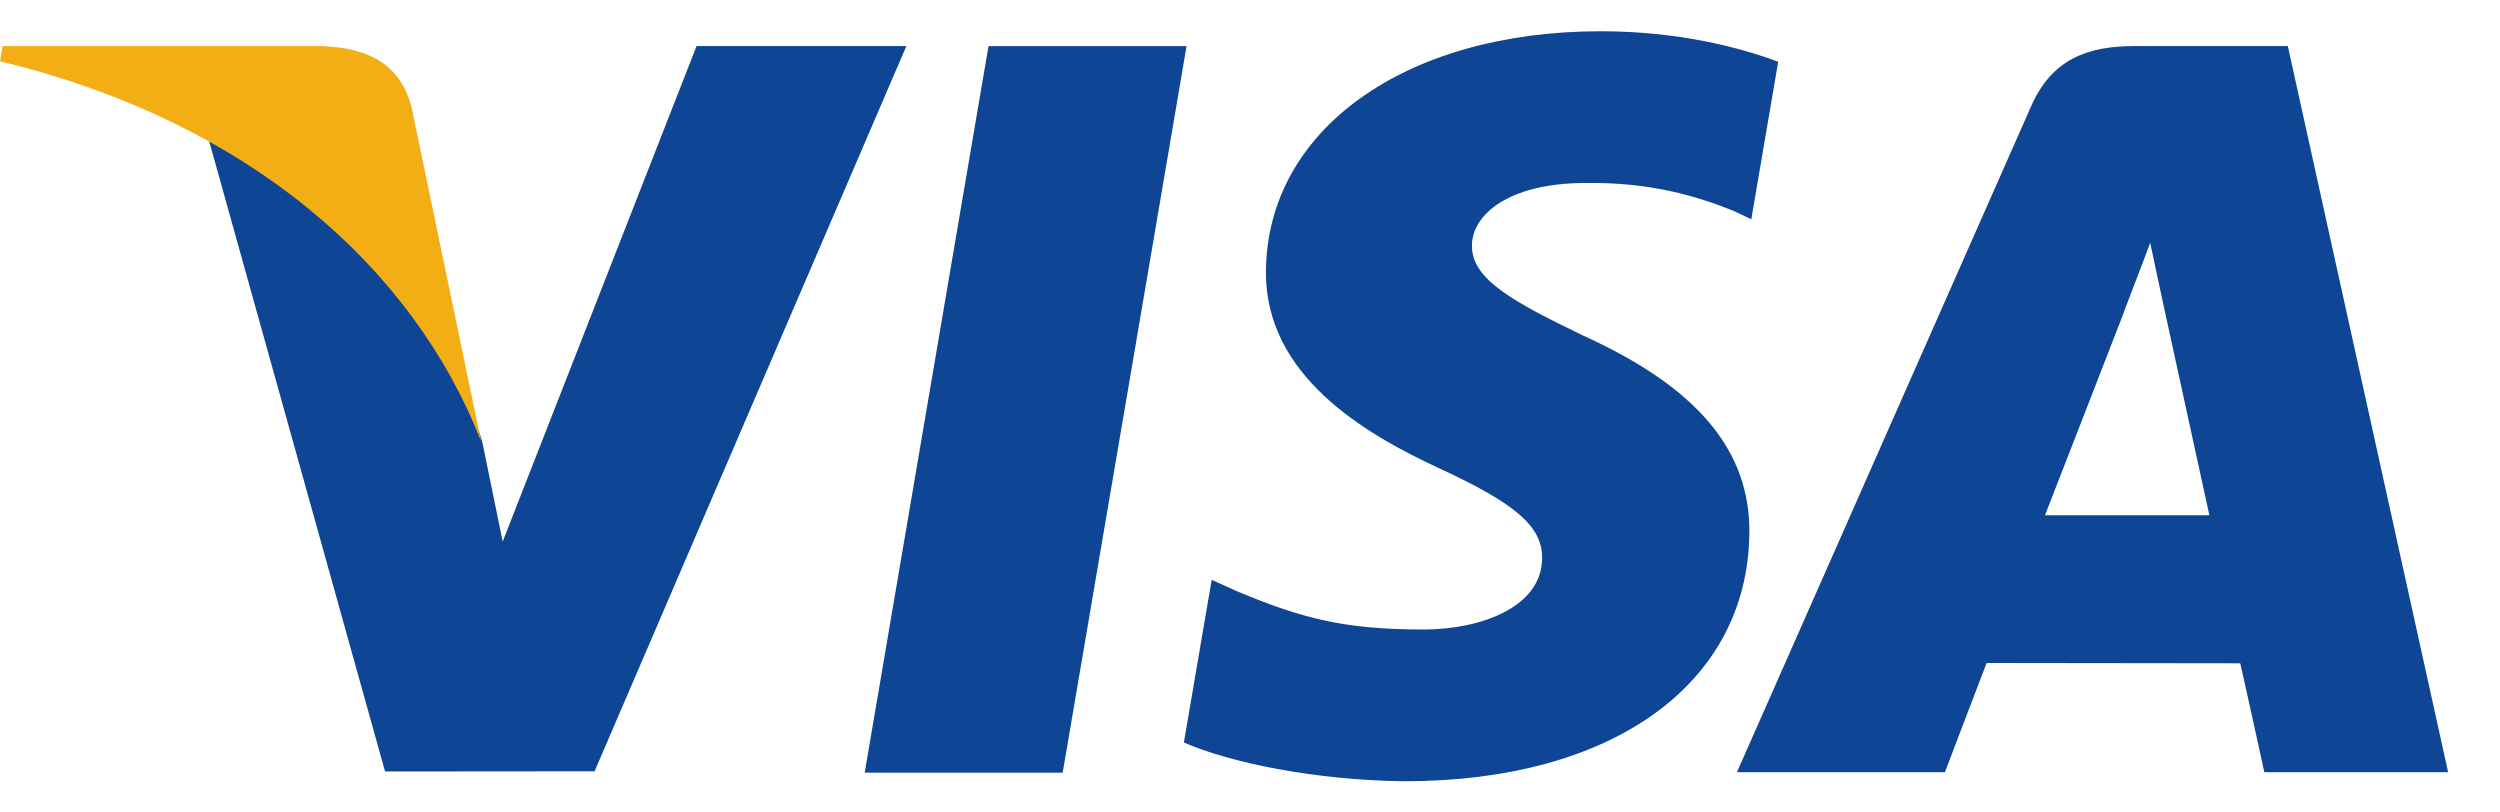
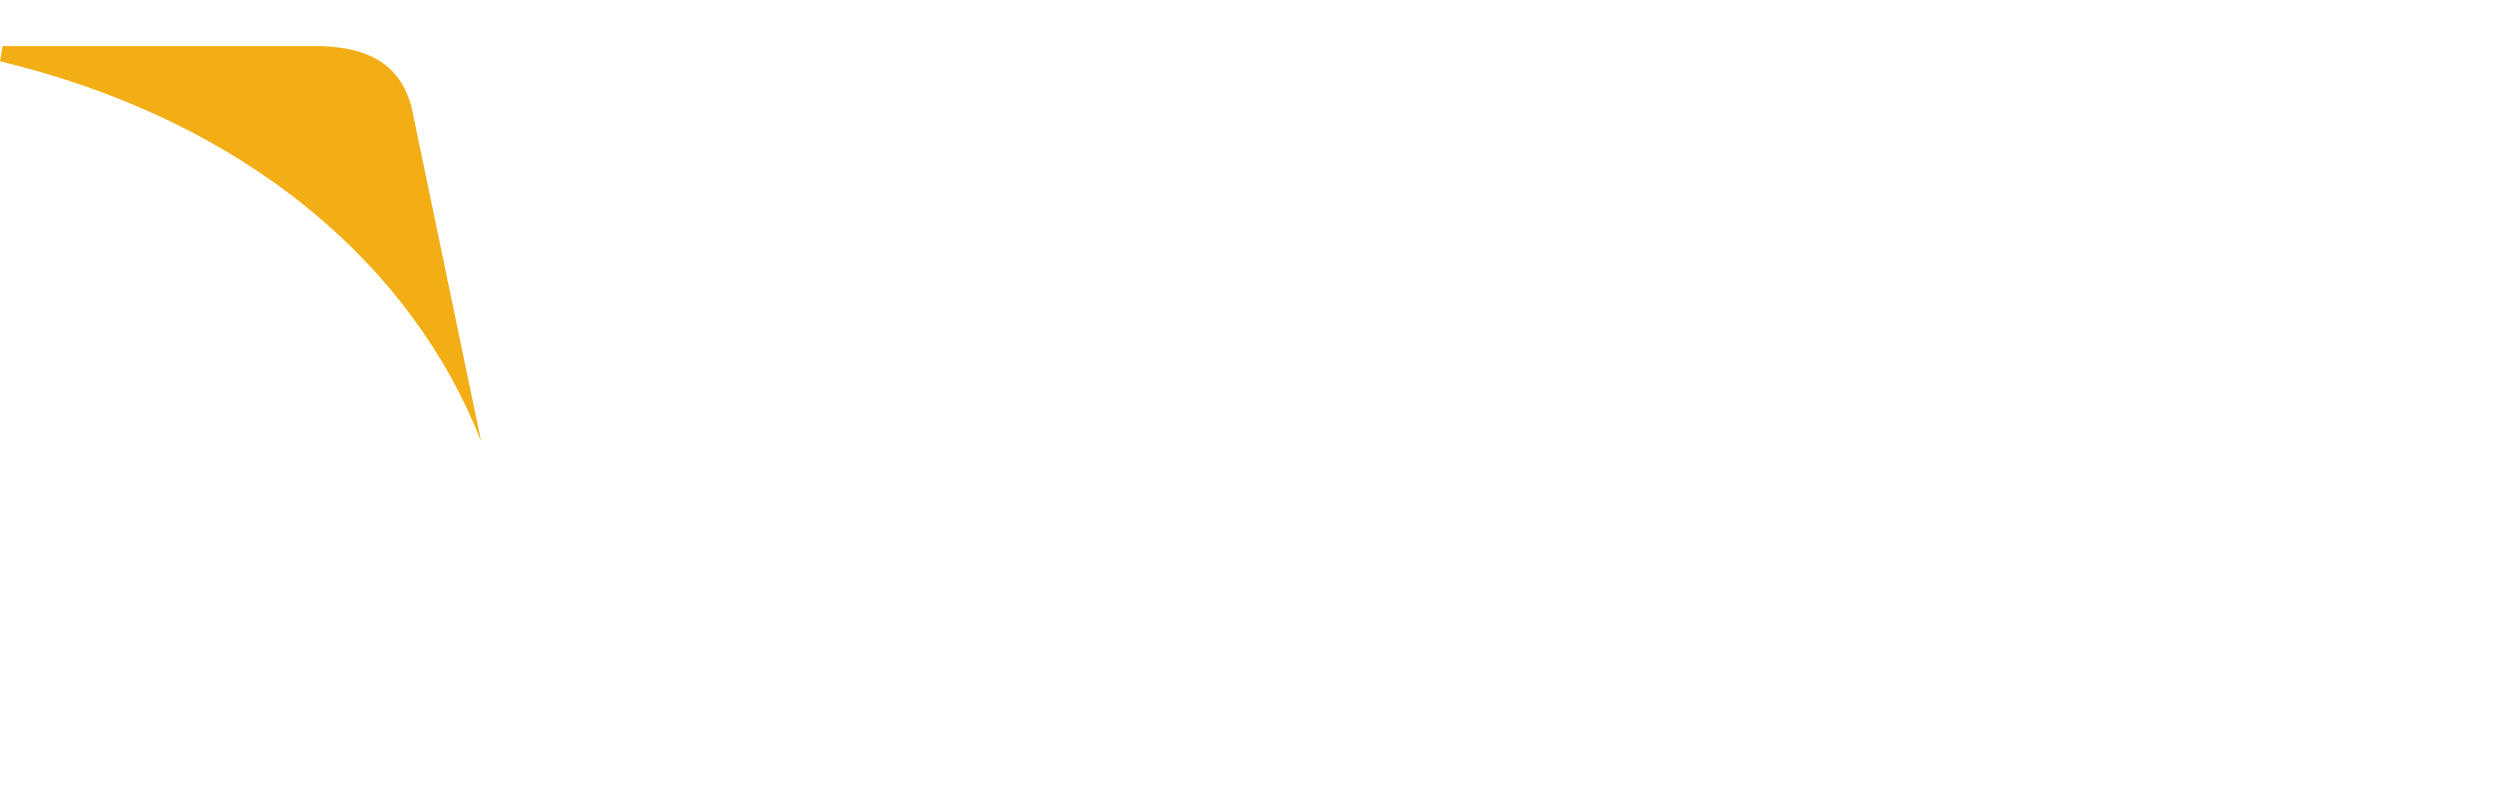
<svg xmlns="http://www.w3.org/2000/svg" width="40" height="13" viewBox="0 0 40 13" fill="none">
  <g clip-path="url(#clip0_1980_4249)">
-     <path d="M13.835 12.363L15.816 0.738H18.985L17.003 12.363H13.835ZM28.451 0.988C27.823 0.753 26.839 0.5 25.611 0.5C22.48 0.5 20.274 2.077 20.255 4.337C20.238 6.007 21.83 6.939 23.032 7.495C24.265 8.065 24.68 8.428 24.674 8.937C24.666 9.716 23.689 10.072 22.778 10.072C21.51 10.072 20.836 9.896 19.796 9.462L19.387 9.277L18.942 11.88C19.683 12.204 21.051 12.485 22.472 12.5C25.803 12.5 27.965 10.941 27.99 8.528C28.002 7.205 27.158 6.199 25.33 5.369C24.222 4.832 23.544 4.473 23.551 3.928C23.551 3.445 24.125 2.928 25.366 2.928C26.402 2.912 27.152 3.138 27.737 3.374L28.021 3.508L28.451 0.988ZM36.605 0.737H34.156C33.398 0.737 32.83 0.945 32.497 1.702L27.791 12.355H31.119C31.119 12.355 31.663 10.923 31.786 10.608C32.149 10.608 35.382 10.613 35.844 10.613C35.938 11.02 36.229 12.355 36.229 12.355H39.17L36.605 0.737ZM32.72 8.244C32.982 7.575 33.983 4.995 33.983 4.995C33.964 5.026 34.243 4.322 34.403 3.885L34.617 4.887C34.617 4.887 35.224 7.662 35.35 8.244L32.72 8.244ZM11.145 0.737L8.043 8.665L7.713 7.054C7.135 5.197 5.336 3.185 3.324 2.178L6.161 12.344L9.513 12.341L14.502 0.737L11.145 0.737Z" fill="#0E4595" />
    <path d="M5.15 0.738H0.041L0 0.98C3.975 1.942 6.605 4.268 7.698 7.062L6.586 1.72C6.395 0.984 5.838 0.764 5.15 0.738Z" fill="#F2AE14" />
  </g>
  <defs>
    <clipPath id="clip0_1980_4249">
      <rect width="40" height="12" fill="white" transform="translate(0 0.5)" />
    </clipPath>
  </defs>
</svg>